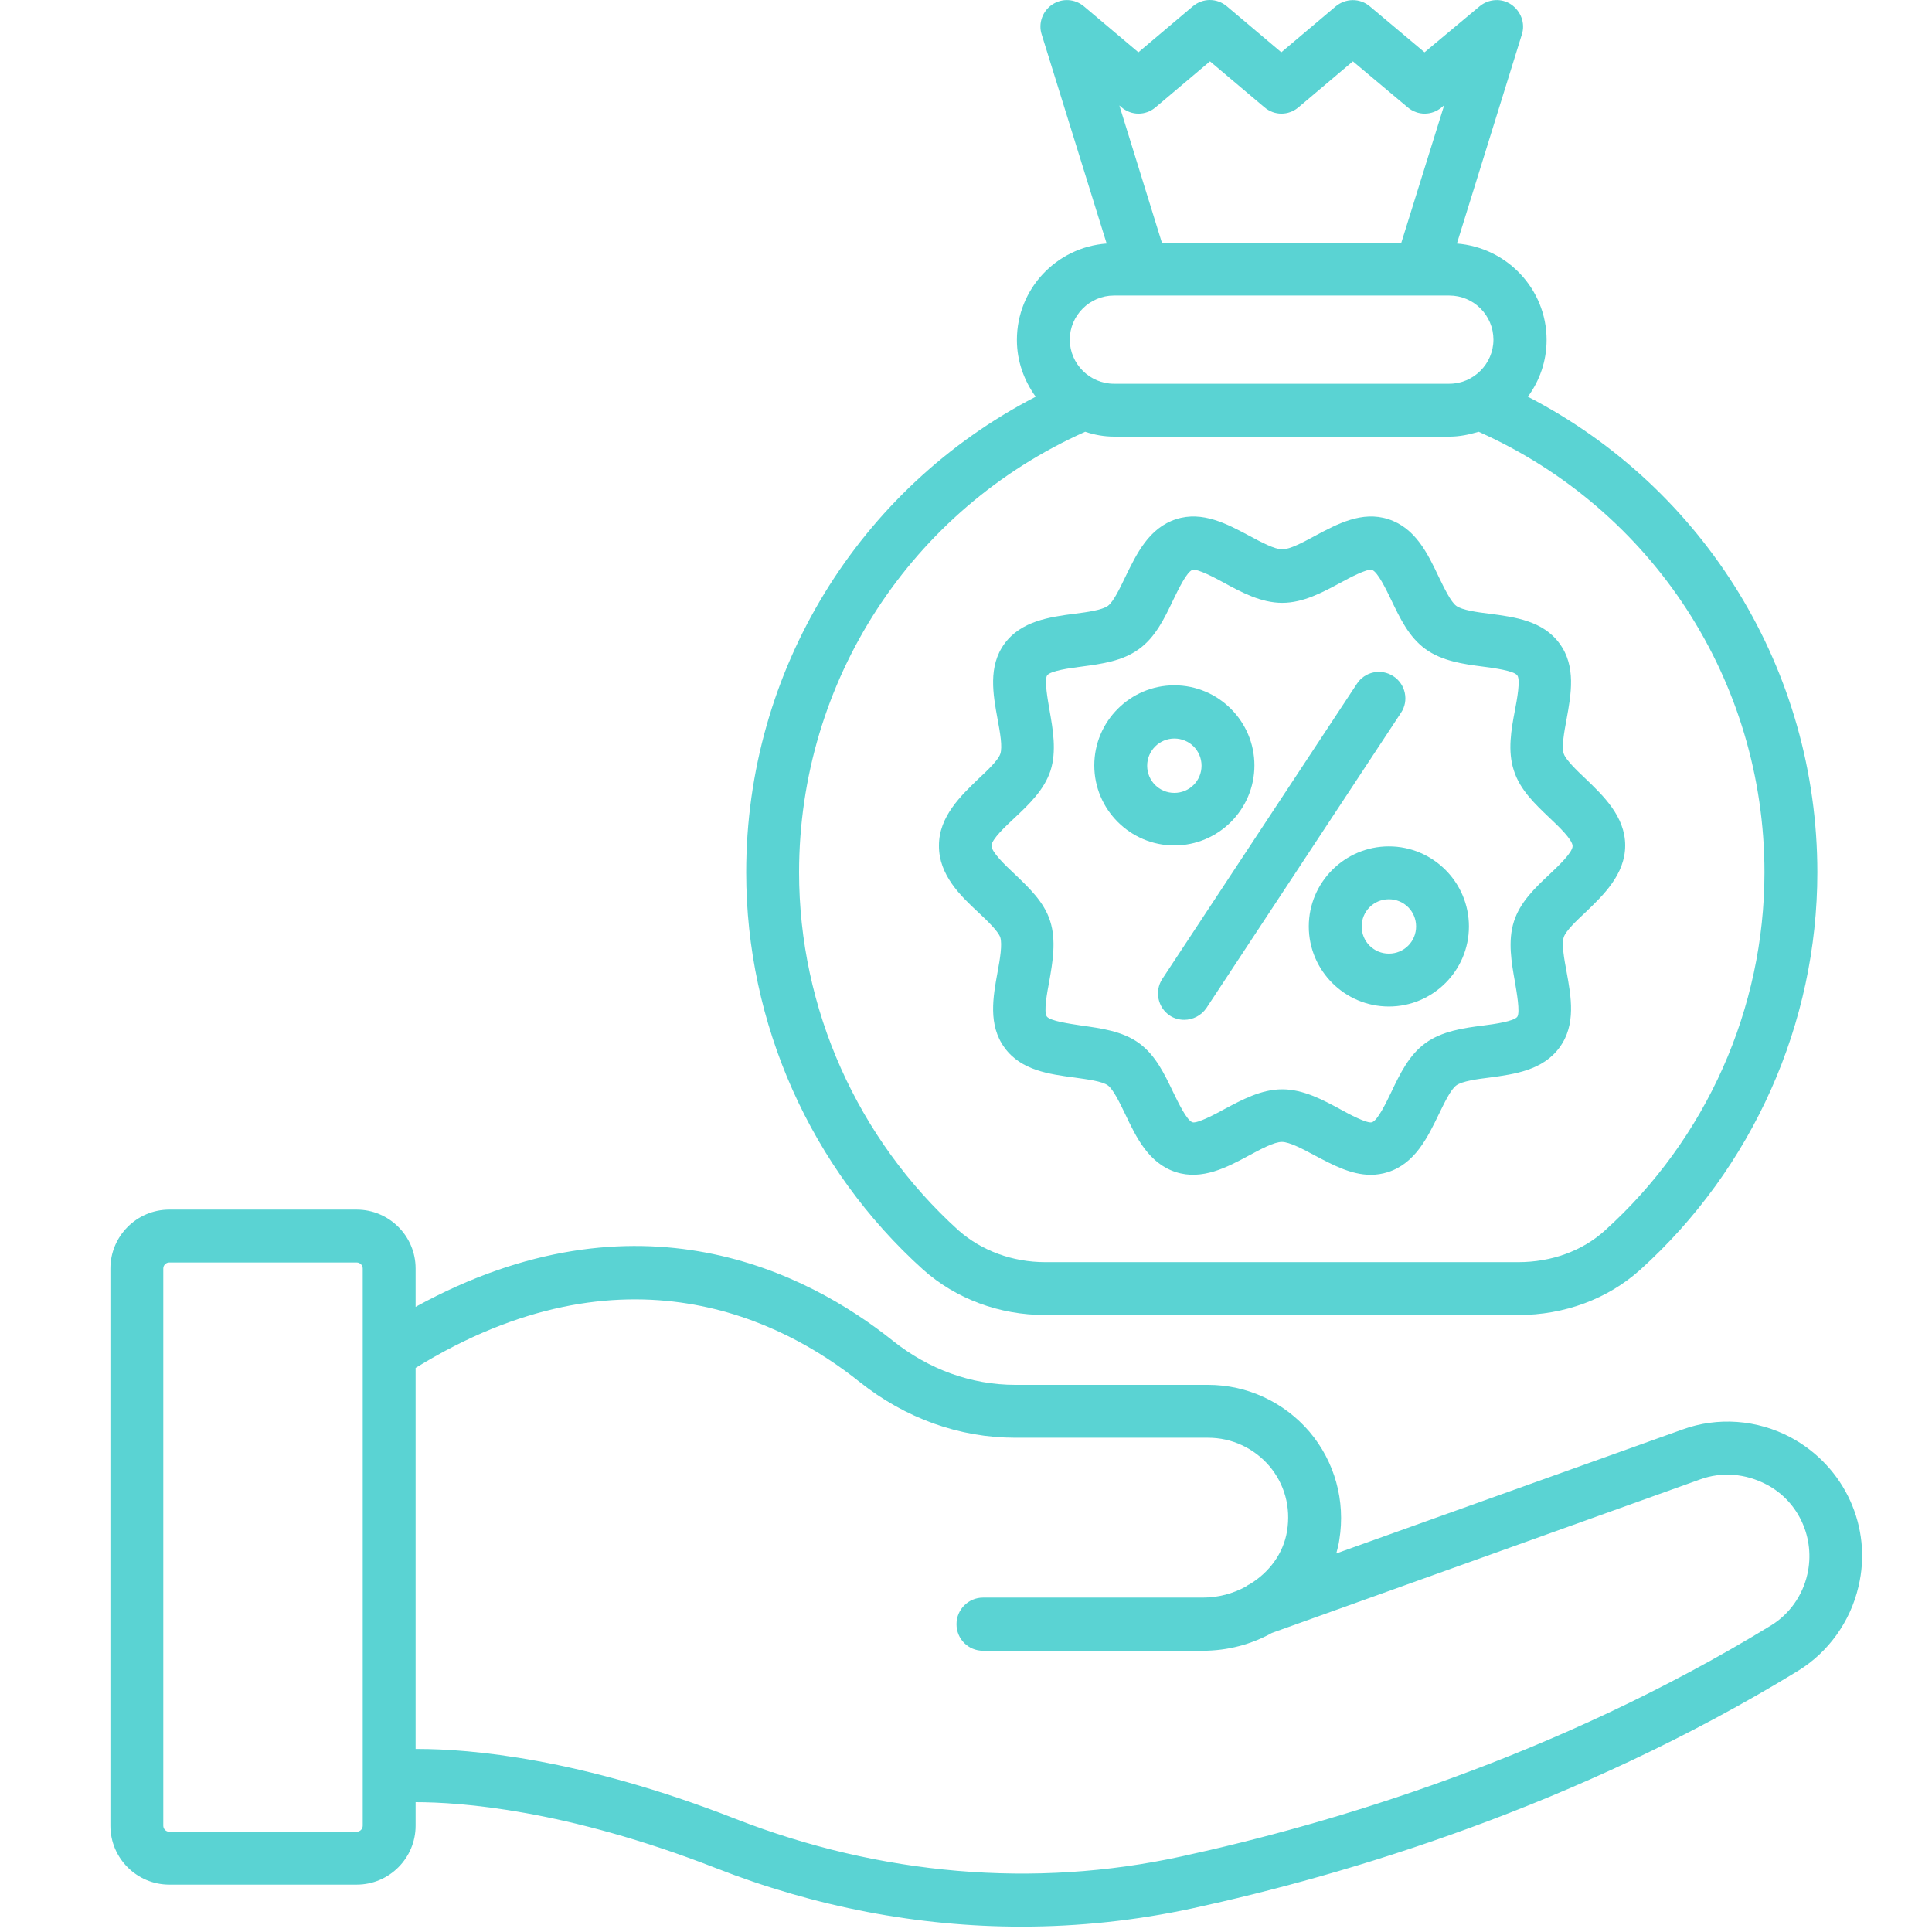
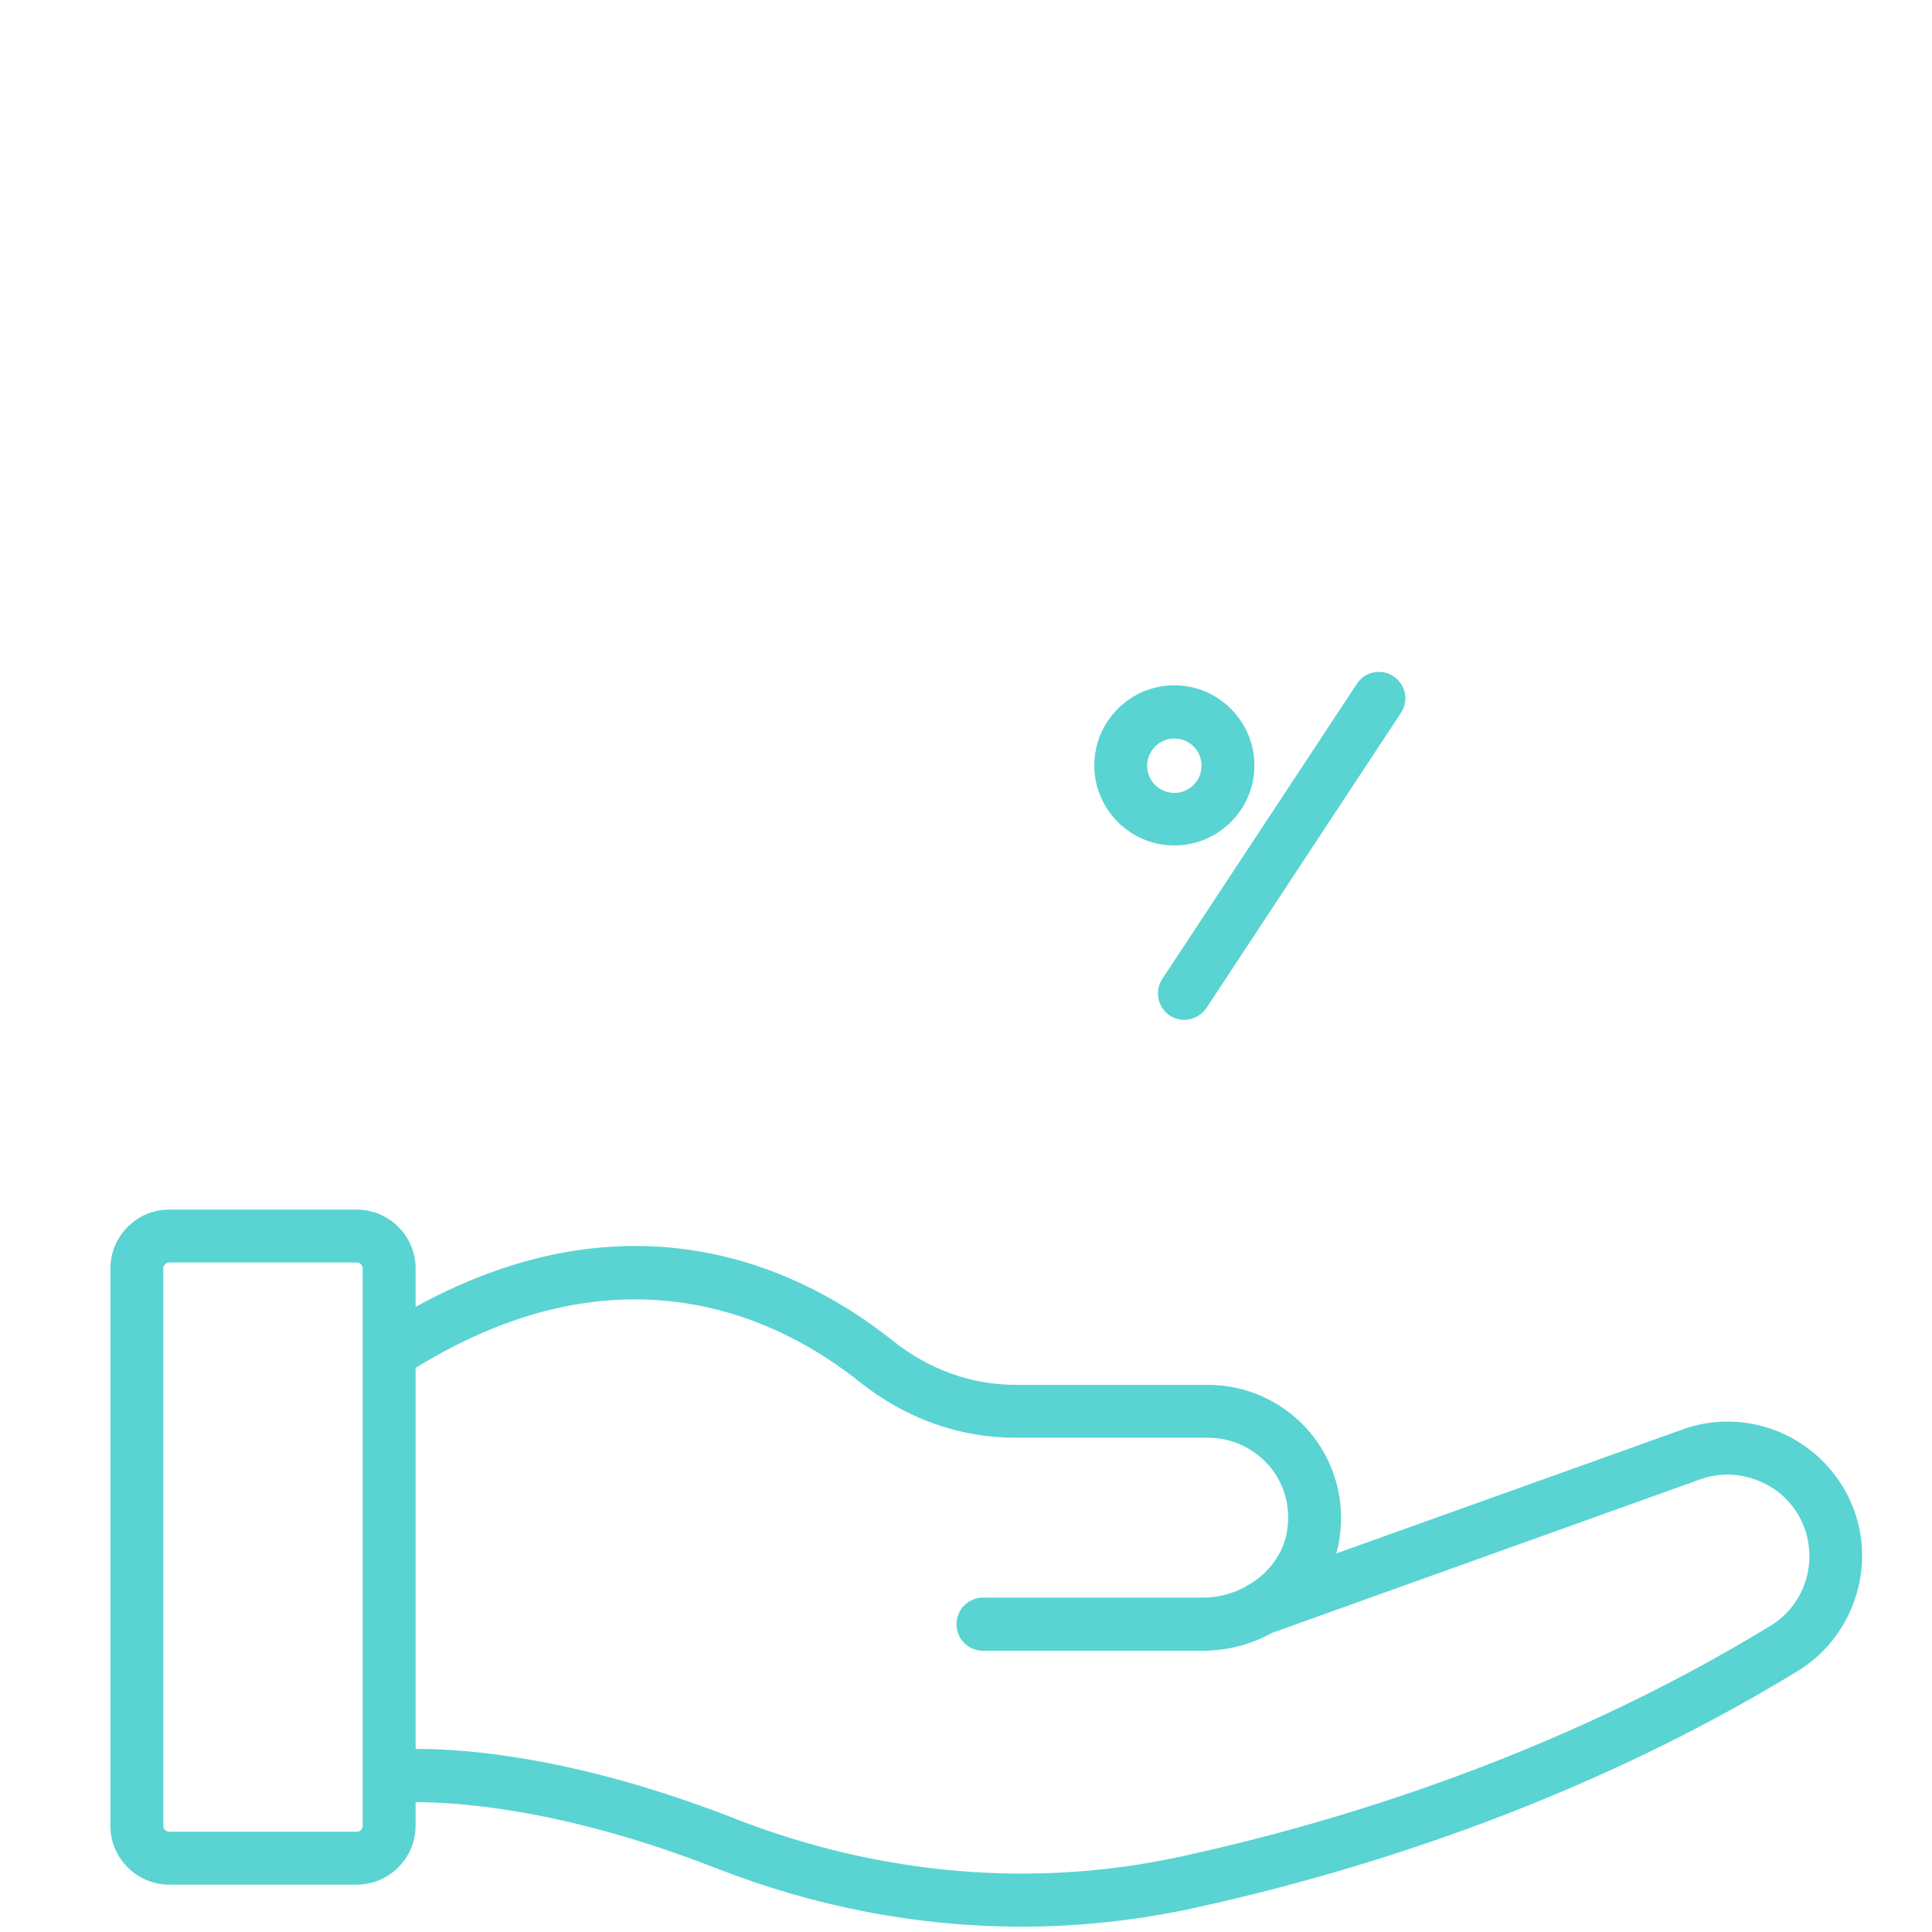
<svg xmlns="http://www.w3.org/2000/svg" width="35" height="35" viewBox="0 0 35 35" fill="none">
  <g clip-path="url(#clip0_18_17118)">
    <path d="M32.441 26.04C31.834 25.717 31.117 25.663 30.476 25.898L24.208 28.142C24.23 28.06 24.252 27.978 24.263 27.896C24.378 27.19 24.181 26.478 23.721 25.936C23.261 25.4 22.594 25.088 21.887 25.088H18.395C17.596 25.088 16.824 24.809 16.167 24.283C14.645 23.068 11.563 21.459 7.529 23.675V22.98C7.529 22.389 7.047 21.913 6.461 21.913H3.067C2.476 21.913 2 22.395 2 22.98V33.075C2 33.666 2.482 34.142 3.067 34.142H6.461C7.053 34.142 7.529 33.66 7.529 33.075V32.648C8.328 32.648 10.244 32.779 12.965 33.841C14.766 34.547 16.638 34.903 18.504 34.903C19.539 34.903 20.574 34.793 21.592 34.574C24.389 33.967 28.56 32.724 32.578 30.266C33.12 29.932 33.52 29.38 33.668 28.744C33.925 27.672 33.421 26.566 32.441 26.04ZM6.571 33.075C6.571 33.135 6.522 33.184 6.461 33.184H3.067C3.007 33.184 2.958 33.135 2.958 33.075V22.98C2.958 22.92 3.007 22.871 3.067 22.871H6.461C6.522 22.871 6.571 22.92 6.571 22.98V33.075ZM32.742 28.52C32.655 28.909 32.414 29.243 32.086 29.445C28.183 31.832 24.115 33.042 21.395 33.633C18.734 34.213 15.943 33.972 13.32 32.949C10.507 31.848 8.503 31.684 7.573 31.684H7.529V24.781C11.317 22.444 14.18 23.922 15.57 25.033C16.402 25.695 17.377 26.046 18.395 26.046H21.887C22.314 26.046 22.714 26.232 22.993 26.555C23.272 26.883 23.387 27.305 23.316 27.737C23.25 28.142 22.993 28.487 22.637 28.701C22.61 28.712 22.588 28.728 22.566 28.744C22.336 28.87 22.068 28.942 21.789 28.942H17.809C17.546 28.942 17.328 29.155 17.328 29.423C17.328 29.692 17.541 29.905 17.809 29.905H21.789C22.238 29.905 22.67 29.79 23.042 29.582L30.799 26.801C31.188 26.659 31.62 26.692 32.004 26.894C32.589 27.201 32.89 27.874 32.742 28.52Z" fill="#5AD3D3" />
-     <path d="M18.937 23.823H27.504C28.341 23.823 29.124 23.533 29.715 23.002C31.752 21.163 32.923 18.541 32.923 15.804C32.923 12.147 30.887 8.846 27.679 7.187C27.892 6.897 28.018 6.542 28.018 6.158C28.018 5.233 27.296 4.483 26.393 4.412L27.57 0.624C27.635 0.422 27.553 0.203 27.378 0.082C27.203 -0.038 26.967 -0.022 26.803 0.115L25.807 0.947L24.816 0.115C24.635 -0.038 24.378 -0.033 24.198 0.115L23.212 0.947L22.227 0.115C22.046 -0.038 21.789 -0.038 21.608 0.115L20.623 0.947L19.637 0.115C19.473 -0.022 19.243 -0.038 19.063 0.082C18.888 0.197 18.805 0.422 18.871 0.624L20.048 4.412C19.139 4.478 18.422 5.233 18.422 6.158C18.422 6.547 18.554 6.897 18.762 7.187C15.554 8.846 13.518 12.147 13.518 15.804C13.518 18.541 14.684 21.163 16.725 23.002C17.317 23.528 18.099 23.823 18.937 23.823ZM20.316 1.943C20.497 2.097 20.754 2.097 20.935 1.943L21.92 1.111L22.906 1.943C23.086 2.097 23.343 2.097 23.524 1.943L24.509 1.111L25.5 1.943C25.681 2.097 25.938 2.097 26.119 1.943L26.163 1.905L25.385 4.401H21.05L20.278 1.91L20.316 1.943ZM20.18 5.354H26.256C26.699 5.354 27.055 5.715 27.055 6.153C27.055 6.591 26.694 6.952 26.256 6.952H20.18C19.741 6.952 19.38 6.591 19.38 6.153C19.38 5.715 19.741 5.354 20.18 5.354ZM19.659 7.822C19.824 7.877 19.999 7.91 20.185 7.91H26.261C26.447 7.91 26.617 7.872 26.787 7.822C29.94 9.229 31.965 12.339 31.965 15.804C31.965 18.267 30.914 20.632 29.075 22.291C28.664 22.663 28.106 22.865 27.504 22.865H18.937C18.34 22.865 17.782 22.657 17.366 22.291C15.532 20.632 14.476 18.273 14.476 15.804C14.476 12.339 16.506 9.229 19.659 7.822Z" fill="#5AD3D3" />
-     <path d="M17.727 16.532C17.886 16.68 18.083 16.871 18.121 16.981C18.16 17.107 18.116 17.375 18.072 17.61C17.99 18.059 17.897 18.568 18.198 18.979C18.499 19.395 19.014 19.46 19.468 19.521C19.692 19.553 19.966 19.586 20.07 19.663C20.169 19.734 20.289 19.986 20.387 20.189C20.585 20.605 20.809 21.075 21.302 21.234C21.778 21.387 22.232 21.146 22.626 20.933C22.84 20.818 23.081 20.687 23.223 20.687C23.36 20.687 23.606 20.818 23.82 20.933C24.132 21.097 24.471 21.283 24.832 21.283C24.936 21.283 25.041 21.267 25.145 21.234C25.637 21.075 25.862 20.605 26.064 20.189C26.163 19.986 26.278 19.74 26.382 19.663C26.486 19.586 26.765 19.548 26.984 19.521C27.438 19.46 27.953 19.389 28.254 18.973C28.555 18.563 28.462 18.054 28.38 17.605C28.336 17.369 28.287 17.101 28.33 16.975C28.369 16.86 28.566 16.674 28.724 16.526C29.042 16.22 29.442 15.842 29.442 15.316C29.442 14.791 29.042 14.413 28.724 14.107C28.566 13.959 28.369 13.767 28.33 13.658C28.287 13.532 28.336 13.264 28.38 13.028C28.462 12.579 28.555 12.07 28.254 11.66C27.953 11.244 27.438 11.178 26.984 11.118C26.759 11.091 26.486 11.052 26.382 10.976C26.283 10.904 26.163 10.653 26.064 10.45C25.867 10.034 25.643 9.563 25.15 9.405C24.674 9.251 24.225 9.492 23.825 9.706C23.612 9.821 23.371 9.952 23.229 9.952C23.092 9.952 22.845 9.821 22.632 9.706C22.232 9.492 21.783 9.251 21.307 9.405C20.814 9.563 20.59 10.034 20.387 10.45C20.289 10.653 20.174 10.899 20.07 10.976C19.966 11.052 19.687 11.091 19.468 11.118C19.014 11.178 18.499 11.249 18.198 11.66C17.897 12.07 17.99 12.579 18.072 13.028C18.116 13.264 18.165 13.532 18.121 13.658C18.083 13.773 17.886 13.959 17.727 14.107C17.41 14.413 17.01 14.791 17.01 15.316C17.005 15.853 17.404 16.231 17.727 16.532ZM18.384 14.813C18.647 14.567 18.915 14.309 19.03 13.964C19.145 13.609 19.074 13.214 19.014 12.87C18.981 12.678 18.915 12.317 18.97 12.235C19.03 12.152 19.38 12.103 19.594 12.076C19.96 12.027 20.333 11.977 20.634 11.758C20.929 11.545 21.094 11.206 21.252 10.872C21.346 10.68 21.499 10.357 21.603 10.324C21.69 10.297 22.019 10.472 22.177 10.559C22.489 10.729 22.845 10.921 23.229 10.921C23.612 10.921 23.962 10.729 24.28 10.559C24.438 10.472 24.767 10.297 24.854 10.324C24.958 10.357 25.112 10.68 25.205 10.872C25.363 11.2 25.522 11.539 25.823 11.758C26.124 11.977 26.518 12.032 26.863 12.076C27.071 12.103 27.427 12.152 27.487 12.235C27.548 12.317 27.482 12.672 27.444 12.87C27.378 13.214 27.307 13.609 27.427 13.964C27.537 14.309 27.81 14.567 28.068 14.813C28.237 14.972 28.489 15.213 28.489 15.328C28.489 15.442 28.237 15.683 28.068 15.842C27.805 16.088 27.537 16.346 27.427 16.691C27.312 17.046 27.383 17.441 27.444 17.785C27.476 17.977 27.542 18.338 27.487 18.42C27.427 18.502 27.077 18.552 26.863 18.579C26.518 18.623 26.124 18.678 25.823 18.897C25.528 19.11 25.363 19.45 25.205 19.783C25.112 19.975 24.958 20.298 24.854 20.331C24.767 20.358 24.438 20.183 24.28 20.095C23.968 19.926 23.612 19.734 23.229 19.734C22.845 19.734 22.495 19.926 22.177 20.095C22.019 20.183 21.685 20.358 21.603 20.331C21.499 20.298 21.346 19.975 21.252 19.783C21.094 19.455 20.935 19.116 20.634 18.897C20.333 18.678 19.939 18.628 19.594 18.579C19.38 18.546 19.024 18.497 18.964 18.415C18.904 18.333 18.97 17.977 19.008 17.78C19.068 17.435 19.139 17.041 19.024 16.685C18.915 16.34 18.641 16.083 18.384 15.837C18.214 15.678 17.962 15.437 17.962 15.322C17.962 15.207 18.214 14.972 18.384 14.813Z" fill="#5AD3D3" />
    <path d="M21.274 15.316C22.073 15.316 22.725 14.665 22.725 13.866C22.725 13.067 22.073 12.415 21.274 12.415C20.475 12.415 19.824 13.067 19.824 13.866C19.824 14.665 20.475 15.316 21.274 15.316ZM21.274 13.379C21.548 13.379 21.767 13.598 21.767 13.871C21.767 14.145 21.548 14.364 21.274 14.364C21.001 14.364 20.782 14.145 20.782 13.871C20.782 13.598 21.006 13.379 21.274 13.379Z" fill="#5AD3D3" />
-     <path d="M23.71 16.784C23.71 17.583 24.362 18.234 25.161 18.234C25.96 18.234 26.611 17.583 26.611 16.784C26.611 15.984 25.96 15.333 25.161 15.333C24.362 15.333 23.71 15.984 23.71 16.784ZM25.654 16.784C25.654 17.057 25.435 17.276 25.161 17.276C24.887 17.276 24.668 17.057 24.668 16.784C24.668 16.51 24.887 16.291 25.161 16.291C25.435 16.291 25.654 16.51 25.654 16.784Z" fill="#5AD3D3" />
    <path d="M21.192 18.398C21.274 18.453 21.367 18.475 21.455 18.475C21.608 18.475 21.762 18.398 21.855 18.262L25.38 12.913C25.528 12.694 25.462 12.393 25.243 12.251C25.019 12.103 24.723 12.169 24.581 12.388L21.055 17.736C20.913 17.955 20.973 18.251 21.192 18.398Z" fill="#5AD3D3" />
  </g>
  <defs>
    <clipPath id="clip0_18_17118">
      <rect width="35" height="35" fill="white" />
    </clipPath>
  </defs>
</svg>